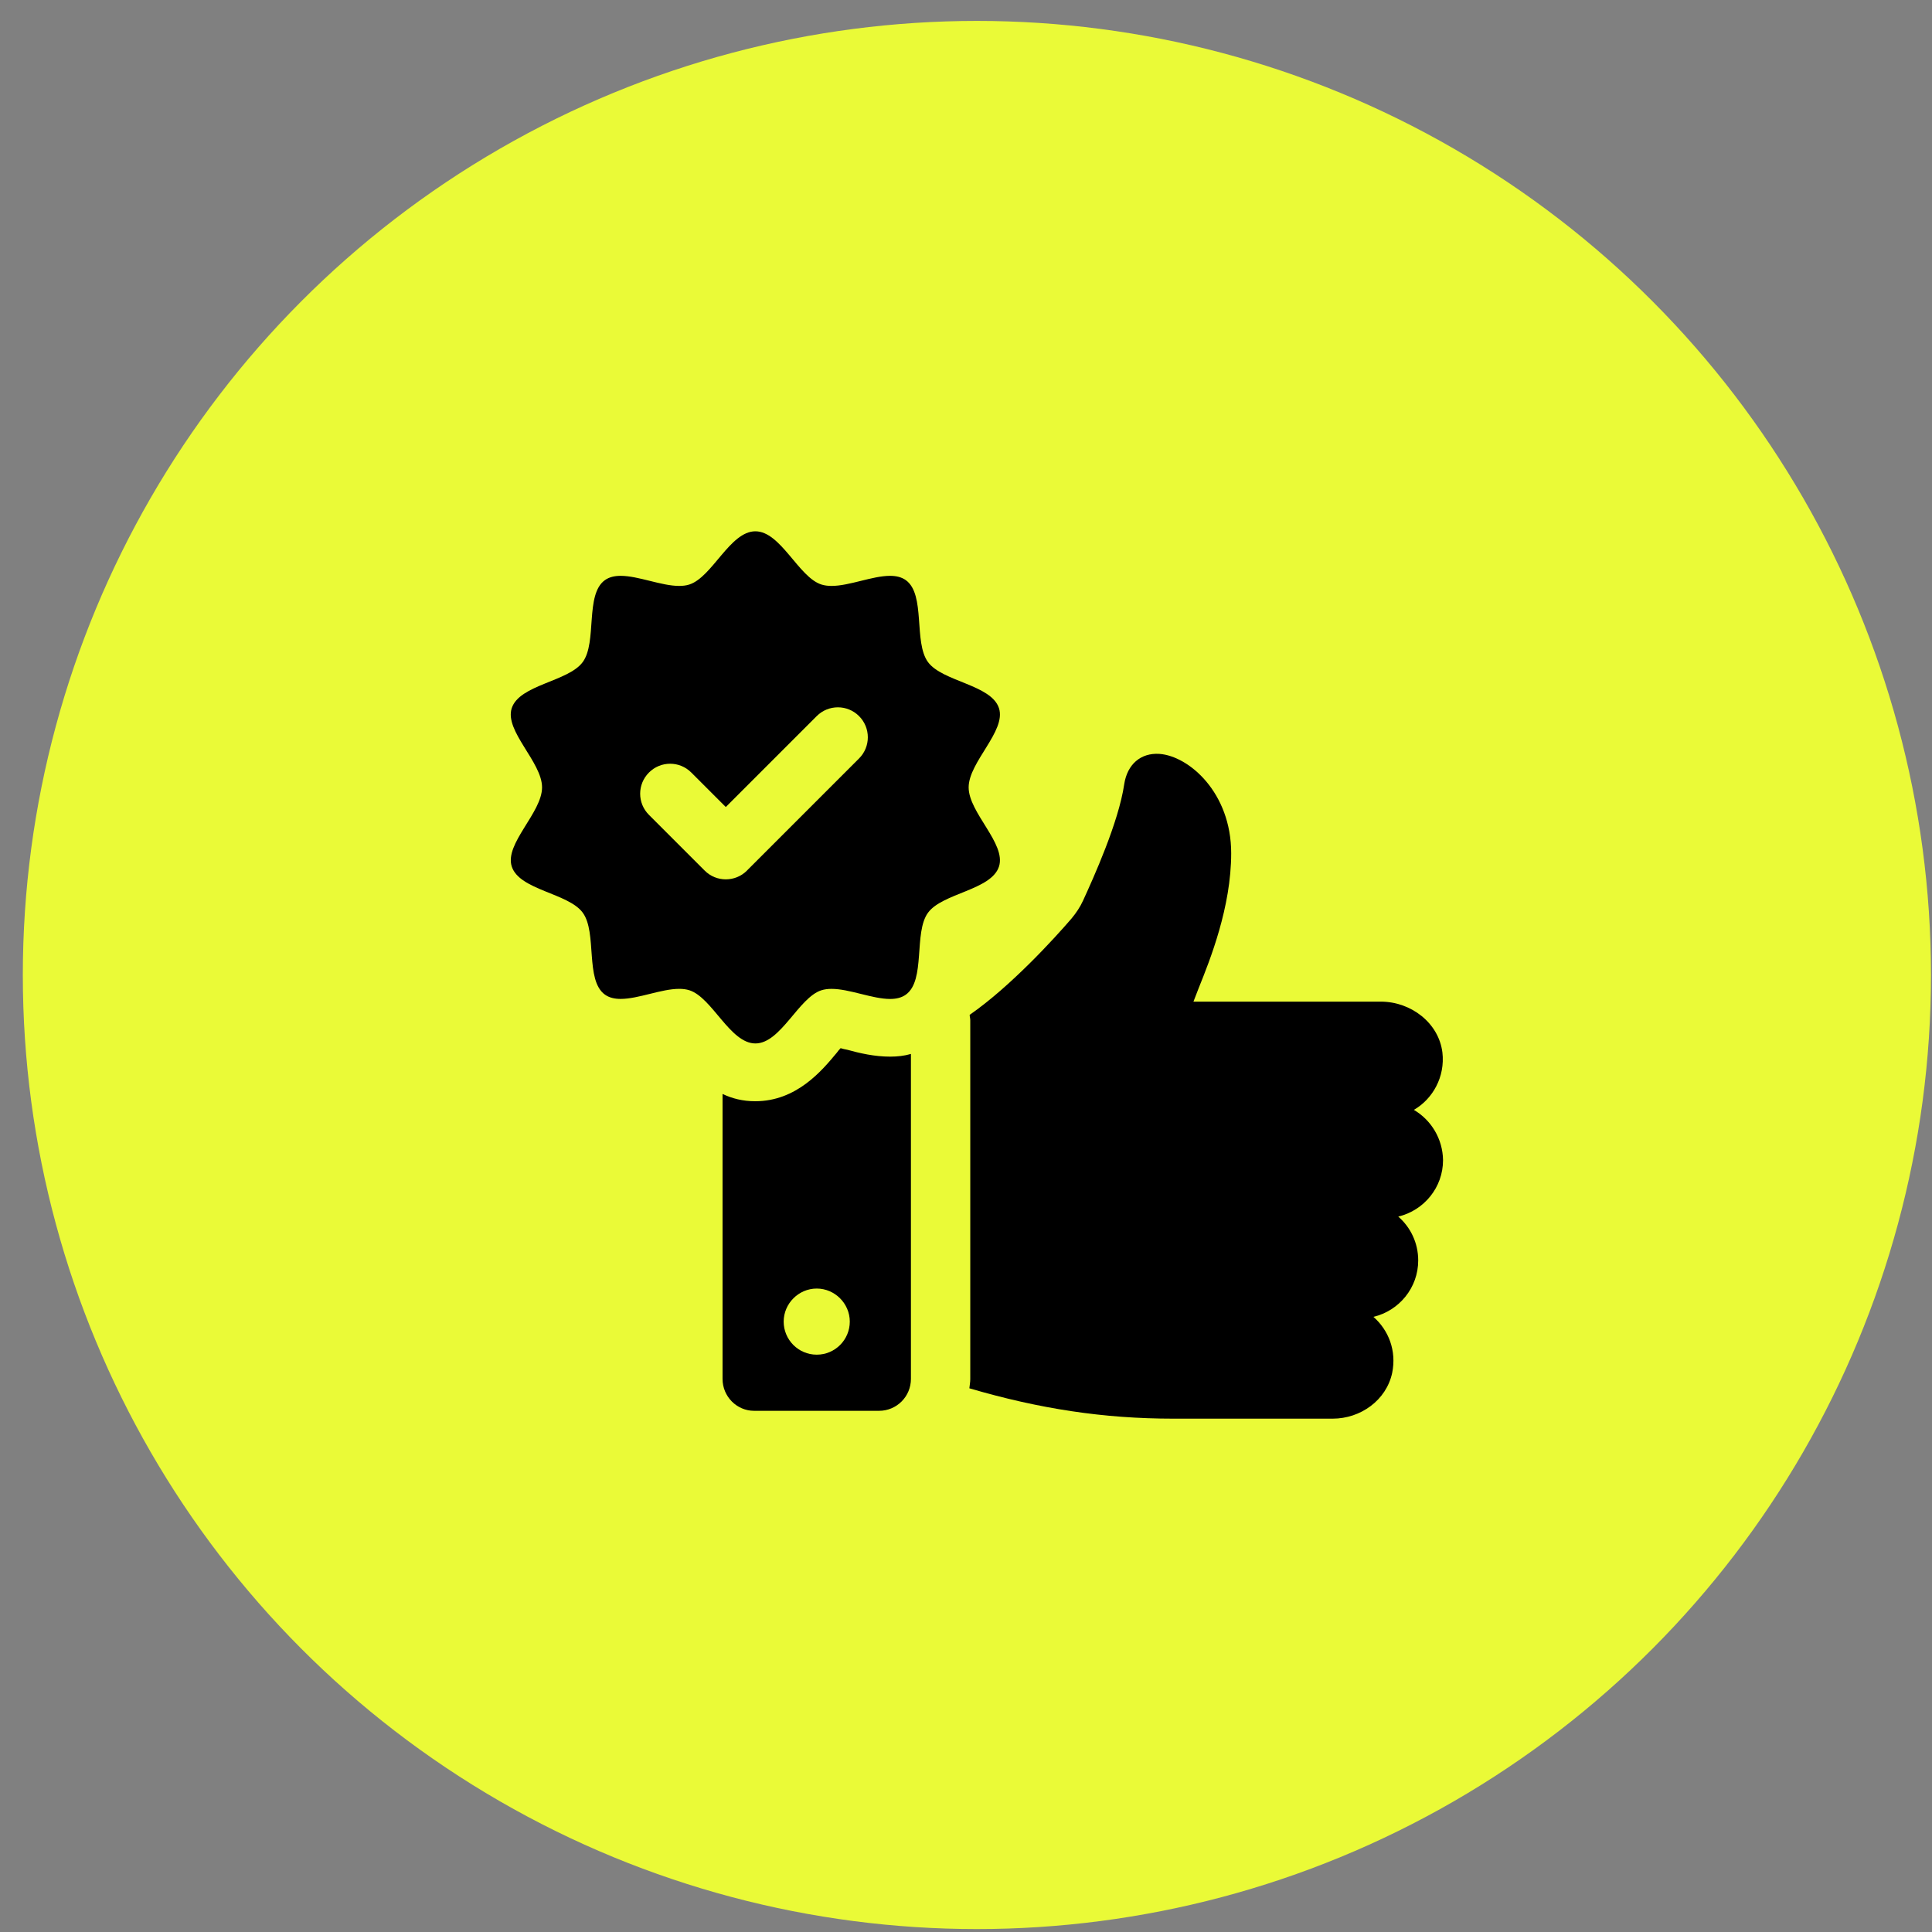
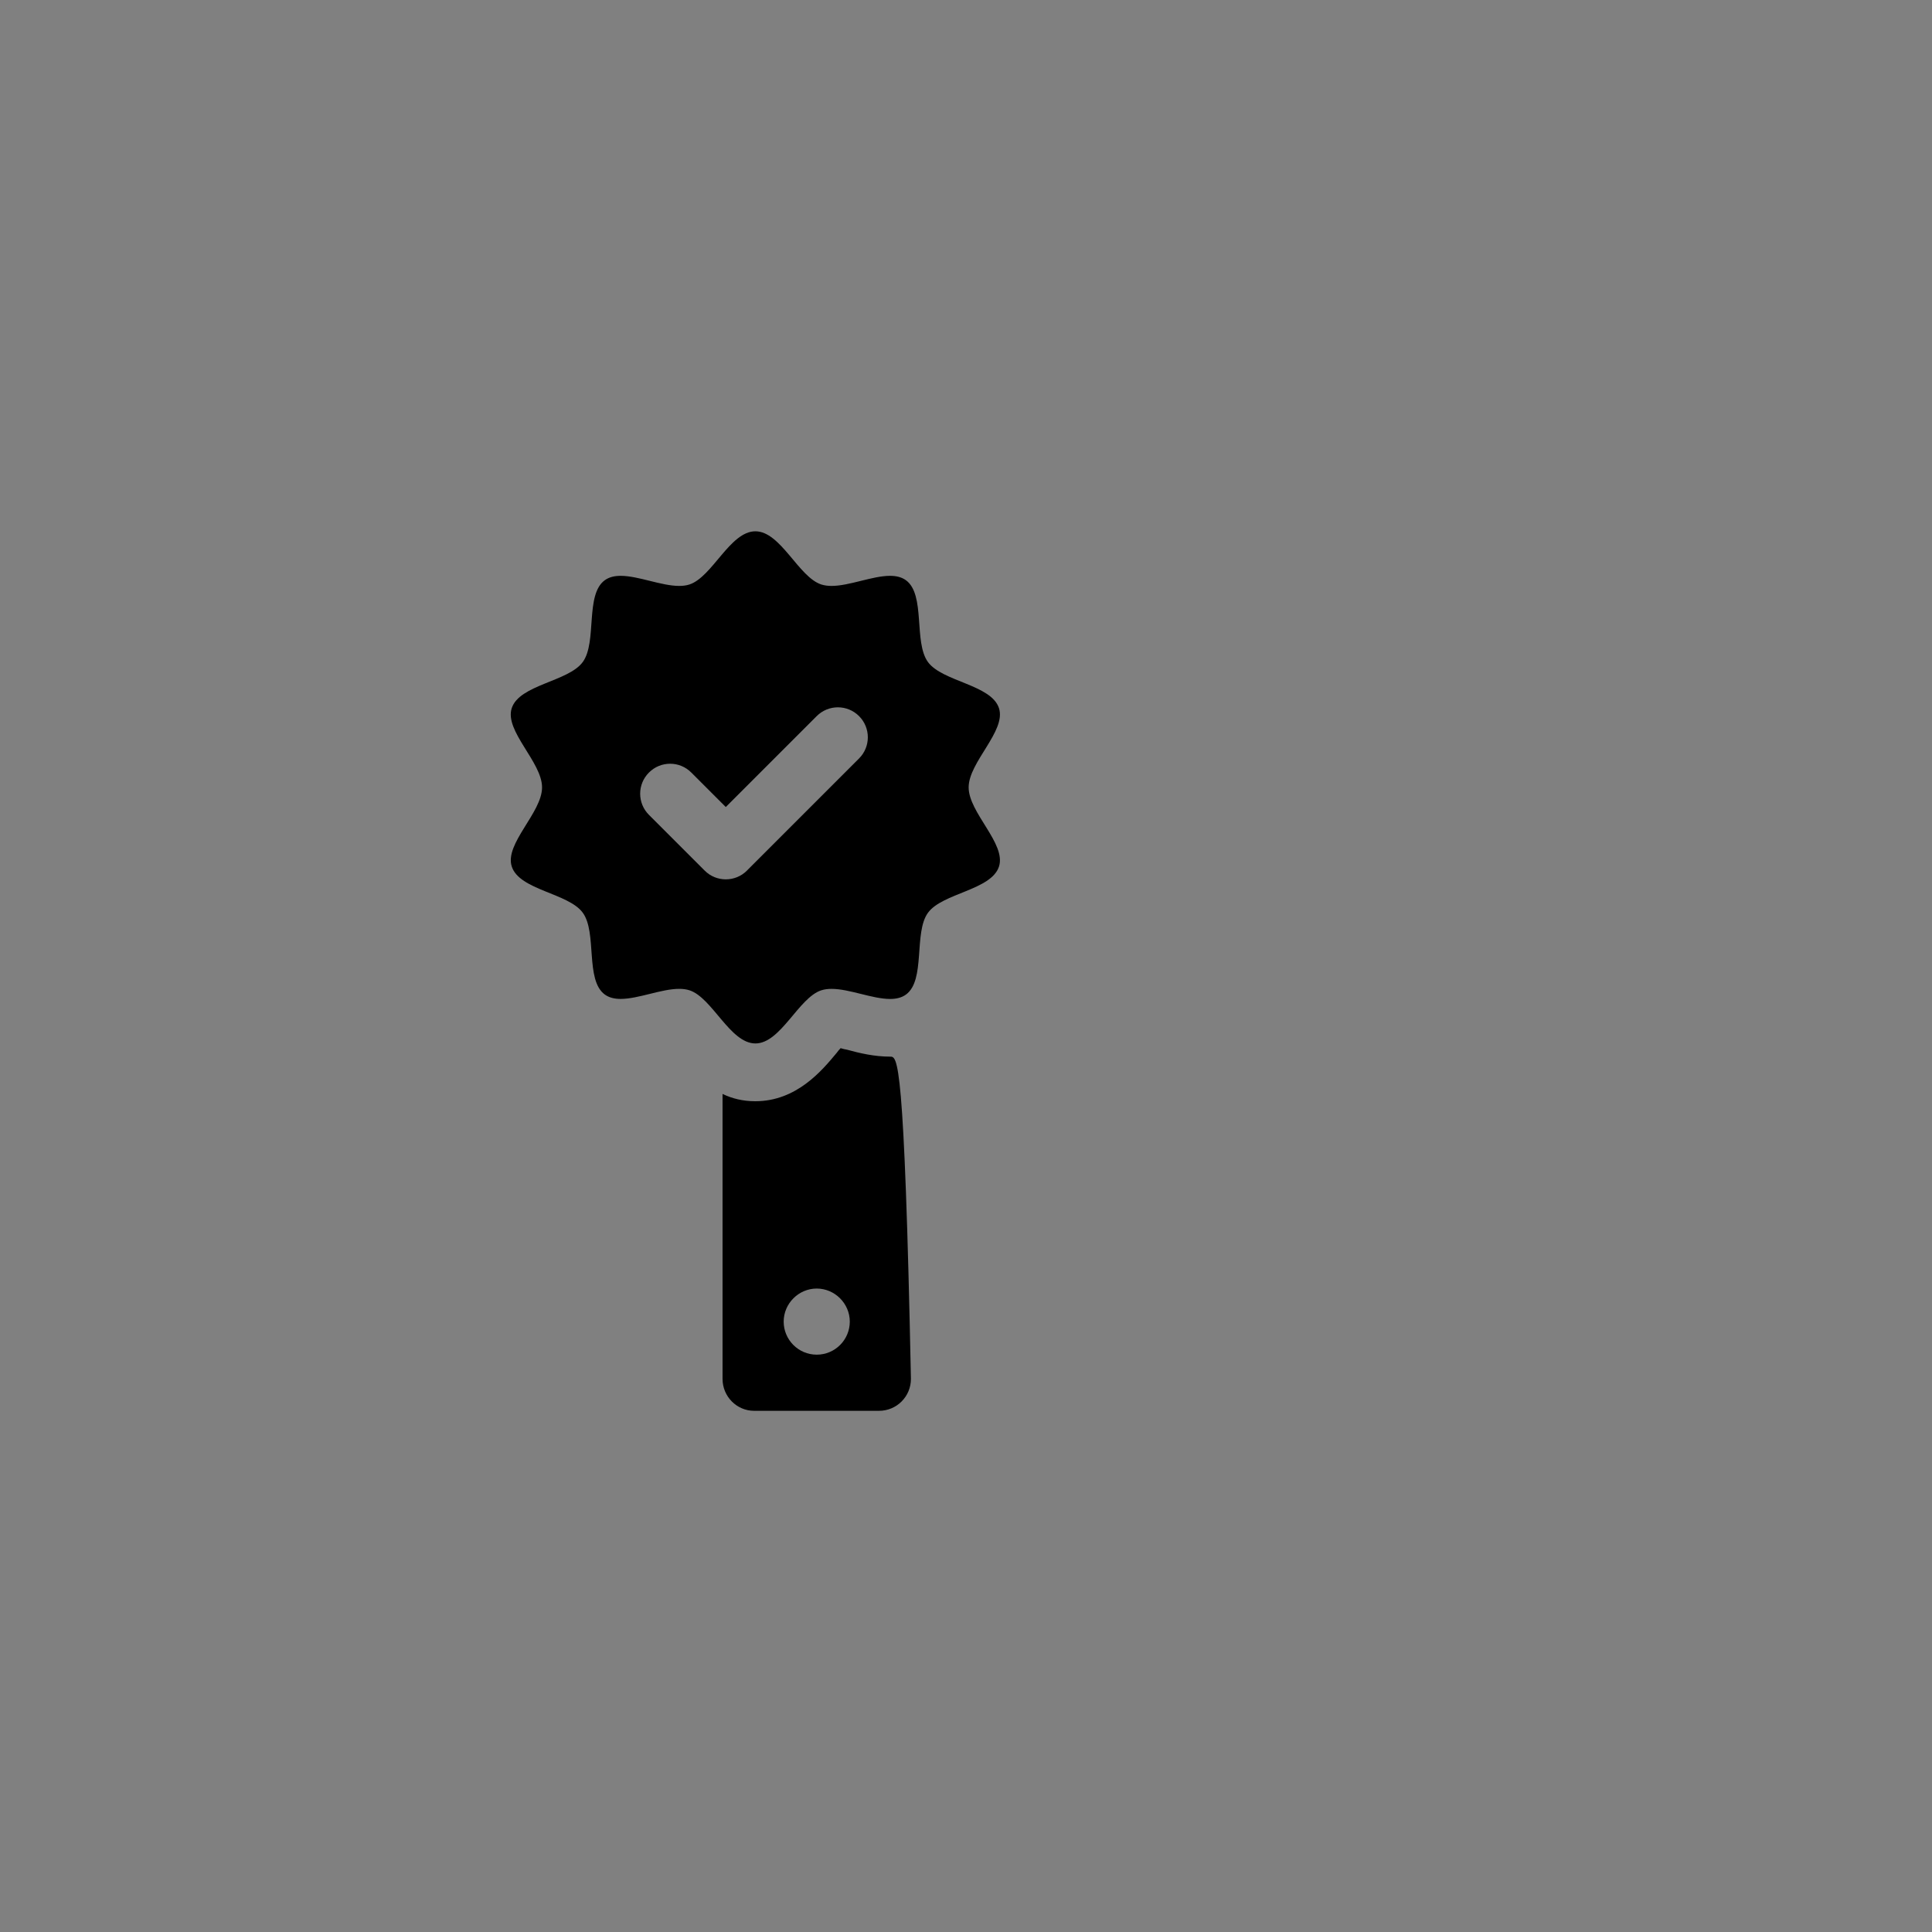
<svg xmlns="http://www.w3.org/2000/svg" width="81" height="81" viewBox="0 0 81 81" fill="none">
  <rect x="0" y="0" width="81" height="81" fill="#808080" stroke="none" />
-   <circle cx="40.957" cy="40.877" r="40" fill="#EAFA37" />
-   <path d="M59.279 46.531C60.076 46.069 60.59 45.142 60.474 44.127C60.32 42.88 59.15 41.994 57.89 41.994H50.036C50.101 41.826 50.178 41.621 50.255 41.428C50.731 40.245 51.618 38.035 51.618 35.772C51.618 33.227 49.844 31.697 48.61 31.607C47.826 31.556 47.26 32.044 47.133 32.88C46.901 34.474 45.834 36.826 45.41 37.753C45.281 38.036 45.115 38.28 44.922 38.512C44.215 39.335 42.376 41.352 40.654 42.548C40.654 42.625 40.679 42.69 40.679 42.767V57.82C40.679 57.949 40.654 58.078 40.641 58.205C43.584 59.067 46.271 59.478 49.189 59.478H55.873C57.042 59.478 58.122 58.706 58.367 57.562C58.56 56.624 58.212 55.762 57.582 55.21C58.662 54.952 59.459 53.988 59.459 52.844C59.459 52.111 59.139 51.455 58.623 51.006C59.703 50.748 60.5 49.784 60.5 48.64C60.487 47.741 59.999 46.956 59.279 46.533V46.531Z" fill="black" />
-   <path d="M37.322 44.3C36.66 44.3 36.047 44.156 35.516 44.01C35.436 43.994 35.339 43.977 35.243 43.945C35.178 44.01 35.13 44.074 35.081 44.139C34.453 44.896 33.389 46.17 31.663 46.17C31.148 46.17 30.695 46.057 30.293 45.864V57.81C30.293 58.551 30.89 59.149 31.615 59.149H36.854C37.595 59.149 38.191 58.551 38.191 57.81V44.187C37.917 44.267 37.627 44.3 37.32 44.3H37.322ZM34.242 56.795C33.469 56.795 32.856 56.166 32.856 55.409C32.856 54.651 33.484 54.023 34.242 54.023C34.999 54.023 35.628 54.651 35.628 55.409C35.628 56.166 35.015 56.795 34.242 56.795Z" fill="black" />
+   <path d="M37.322 44.3C36.66 44.3 36.047 44.156 35.516 44.01C35.436 43.994 35.339 43.977 35.243 43.945C35.178 44.01 35.13 44.074 35.081 44.139C34.453 44.896 33.389 46.17 31.663 46.17C31.148 46.17 30.695 46.057 30.293 45.864V57.81C30.293 58.551 30.89 59.149 31.615 59.149H36.854C37.595 59.149 38.191 58.551 38.191 57.81C37.917 44.267 37.627 44.3 37.32 44.3H37.322ZM34.242 56.795C33.469 56.795 32.856 56.166 32.856 55.409C32.856 54.651 33.484 54.023 34.242 54.023C34.999 54.023 35.628 54.651 35.628 55.409C35.628 56.166 35.015 56.795 34.242 56.795Z" fill="black" />
  <path d="M34.435 41.519C34.567 41.476 34.711 41.459 34.864 41.459C35.612 41.459 36.578 41.882 37.318 41.882C37.571 41.882 37.799 41.831 37.982 41.698C38.817 41.091 38.299 39.102 38.906 38.268C39.507 37.441 41.56 37.323 41.883 36.33C42.193 35.372 40.611 34.074 40.611 33.011C40.611 31.949 42.193 30.65 41.883 29.692C41.56 28.7 39.506 28.581 38.904 27.755C38.297 26.92 38.814 24.933 37.981 24.326C37.797 24.193 37.57 24.142 37.316 24.142C36.576 24.142 35.611 24.565 34.862 24.565C34.709 24.565 34.564 24.546 34.434 24.505C33.476 24.194 32.732 22.275 31.669 22.275C30.607 22.275 29.862 24.193 28.904 24.505C28.773 24.548 28.628 24.565 28.475 24.565C27.726 24.565 26.761 24.142 26.021 24.142C25.767 24.142 25.54 24.193 25.356 24.326C24.521 24.933 25.04 26.922 24.433 27.755C23.831 28.581 21.777 28.7 21.454 29.692C21.144 30.65 22.726 31.949 22.726 33.011C22.726 34.074 21.145 35.372 21.456 36.33C21.778 37.323 23.833 37.441 24.434 38.268C25.041 39.102 24.524 41.09 25.358 41.697C25.541 41.83 25.769 41.88 26.022 41.88C26.762 41.88 27.727 41.458 28.476 41.458C28.629 41.458 28.774 41.476 28.906 41.518C29.864 41.829 30.608 43.747 31.671 43.747C32.733 43.747 33.478 41.829 34.435 41.518V41.519ZM31.318 36.499C31.074 36.744 30.751 36.867 30.431 36.867C30.11 36.867 29.788 36.746 29.543 36.499L27.208 34.164C26.716 33.674 26.716 32.88 27.208 32.389C27.699 31.897 28.493 31.897 28.983 32.389L30.429 33.835L34.241 30.023C34.732 29.532 35.527 29.532 36.016 30.023C36.507 30.513 36.507 31.309 36.016 31.799L31.317 36.498L31.318 36.499Z" fill="black" />
</svg>